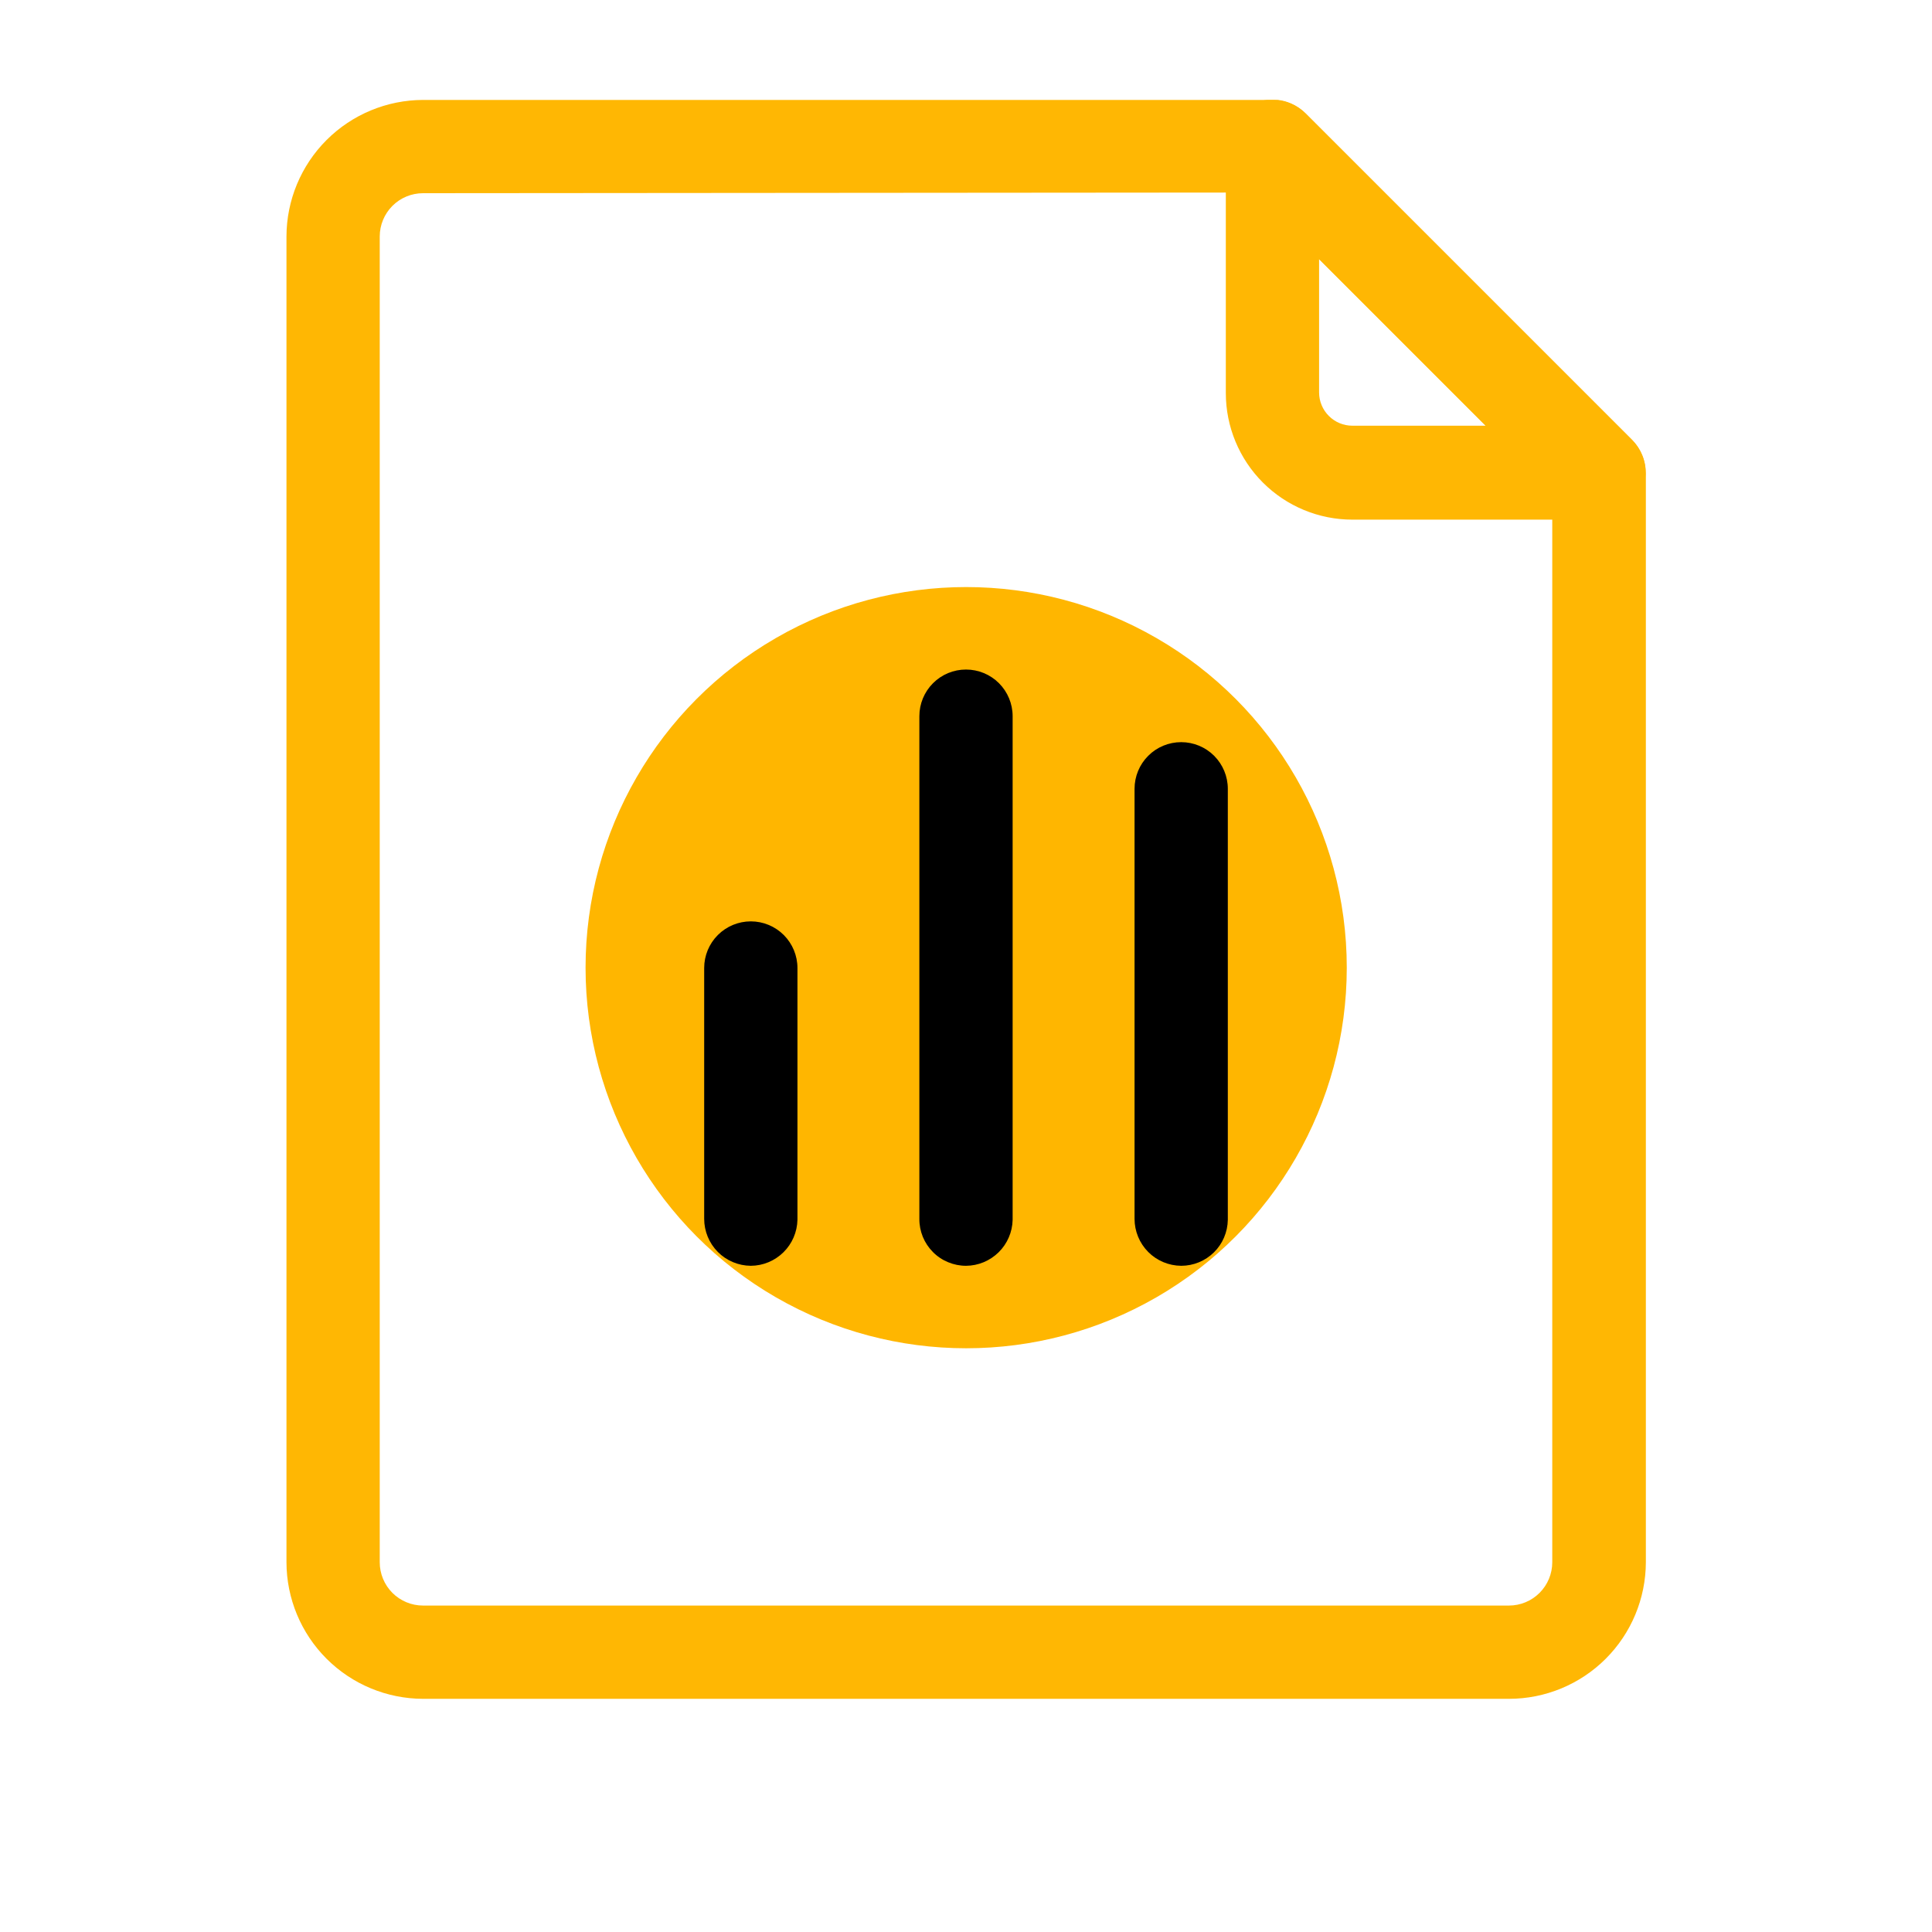
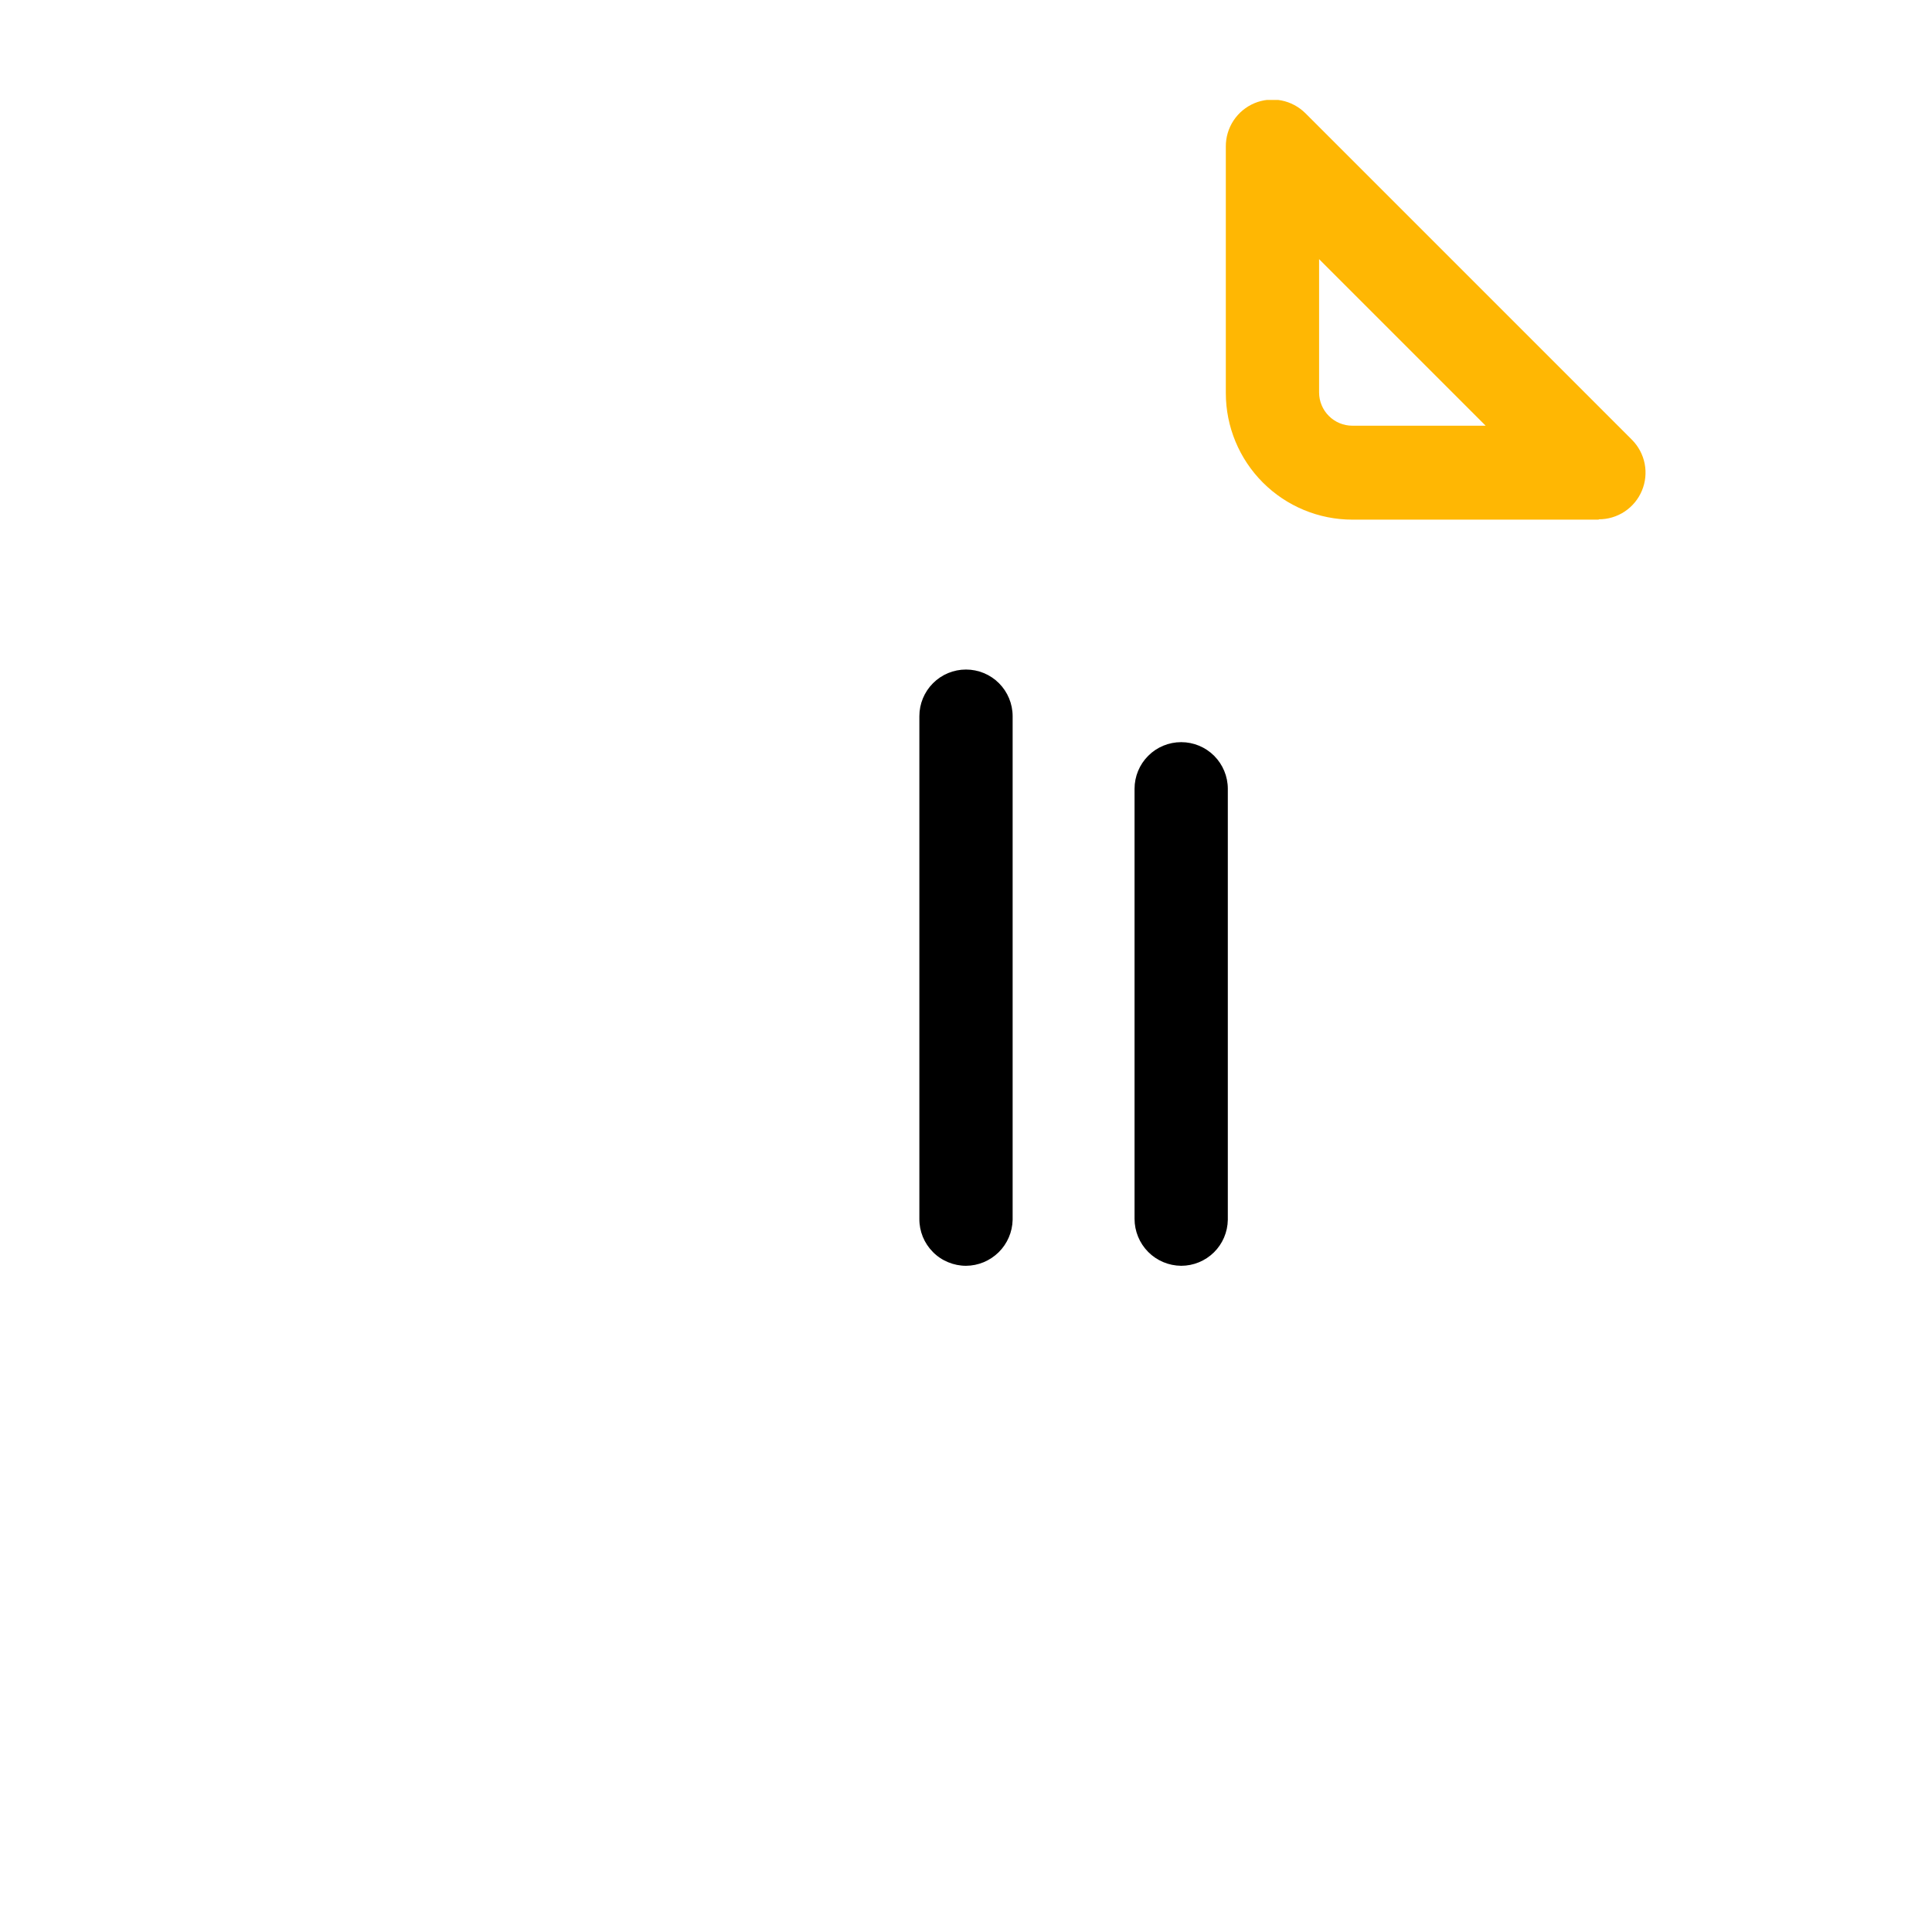
<svg xmlns="http://www.w3.org/2000/svg" width="58" height="58" viewBox="0 0 58 58" fill="none">
  <g filter="url(#filter0_f_4847_4456)">
-     <circle cx="29.005" cy="29.05" r="11.426" fill="#FFB600" />
-   </g>
+     </g>
  <g clip-path="url(#clip0_4847_4456)">
    <path d="M29 38C28.815 38 28.632 37.963 28.462 37.892C28.291 37.822 28.136 37.718 28.006 37.586C27.876 37.455 27.773 37.3 27.703 37.129C27.634 36.958 27.598 36.775 27.6 36.59V21.5C27.6 21.129 27.747 20.773 28.01 20.51C28.272 20.247 28.628 20.1 29 20.1C29.371 20.1 29.727 20.247 29.99 20.51C30.252 20.773 30.4 21.129 30.4 21.5V36.62C30.392 36.987 30.241 37.337 29.98 37.594C29.718 37.852 29.367 37.998 29 38V38Z" fill="black" />
    <path d="M35.46 38C35.087 37.997 34.731 37.848 34.469 37.584C34.207 37.319 34.06 36.962 34.06 36.59V23.68C34.06 23.309 34.207 22.953 34.47 22.69C34.732 22.427 35.088 22.28 35.46 22.28C35.831 22.28 36.187 22.427 36.45 22.69C36.712 22.953 36.86 23.309 36.86 23.68V36.62C36.854 36.988 36.705 37.339 36.443 37.597C36.181 37.855 35.827 38 35.46 38V38Z" fill="black" />
-     <path d="M22.54 38C22.167 37.997 21.811 37.848 21.549 37.584C21.287 37.319 21.14 36.962 21.14 36.59V29.06C21.14 28.689 21.287 28.333 21.55 28.07C21.812 27.808 22.168 27.66 22.54 27.66C22.911 27.66 23.267 27.808 23.53 28.07C23.792 28.333 23.94 28.689 23.94 29.06V36.62C23.932 36.987 23.781 37.337 23.52 37.594C23.258 37.852 22.907 37.998 22.54 38V38Z" fill="black" />
    <path d="M48 15.6H40.6C39.592 15.6 38.626 15.2 37.913 14.487C37.2 13.774 36.8 12.808 36.8 11.8V4.4C36.798 4.122 36.879 3.85 37.032 3.618C37.185 3.387 37.403 3.206 37.659 3.098C37.916 2.991 38.198 2.963 38.471 3.016C38.743 3.07 38.993 3.204 39.19 3.4L48.99 13.2C49.186 13.396 49.32 13.647 49.374 13.919C49.427 14.192 49.399 14.474 49.291 14.73C49.184 14.987 49.003 15.205 48.772 15.358C48.54 15.511 48.268 15.592 47.99 15.59L48 15.6ZM39.6 7.78V11.78C39.6 12.045 39.705 12.3 39.893 12.487C40.08 12.675 40.335 12.78 40.6 12.78H44.6L39.6 7.78Z" fill="#FFB703" />
-     <path d="M45.3 51H12.7C11.613 50.997 10.572 50.565 9.803 49.796C9.035 49.028 8.602 47.987 8.6 46.9V7.1C8.602 6.013 9.035 4.972 9.803 4.204C10.572 3.435 11.613 3.003 12.7 3H38.2C38.385 2.999 38.569 3.035 38.74 3.105C38.912 3.176 39.068 3.279 39.2 3.41L49 13.21C49.13 13.341 49.234 13.498 49.304 13.669C49.375 13.841 49.41 14.025 49.41 14.21V46.9C49.407 47.988 48.973 49.031 48.202 49.8C47.432 50.568 46.388 51 45.3 51ZM12.7 5.8C12.355 5.8 12.024 5.937 11.78 6.181C11.537 6.425 11.4 6.755 11.4 7.1V46.9C11.4 47.245 11.537 47.575 11.78 47.819C12.024 48.063 12.355 48.2 12.7 48.2H45.3C45.644 48.2 45.975 48.063 46.219 47.819C46.463 47.575 46.6 47.245 46.6 46.9V14.78L37.6 5.78L12.7 5.8Z" fill="#FFB703" />
  </g>
  <defs>
    <filter id="filter0_f_4847_4456" x="0.579" y="0.624" width="56.852" height="56.851" filterUnits="userSpaceOnUse" color-interpolation-filters="sRGB">
      <feFlood flood-opacity="0" result="BackgroundImageFix" />
      <feBlend mode="normal" in="SourceGraphic" in2="BackgroundImageFix" result="shape" />
      <feGaussianBlur stdDeviation="8.5" result="effect1_foregroundBlur_4847_4456" />
    </filter>
    <clipPath id="clip0_4847_4456">
      <rect width="48" height="48" fill="white" transform="translate(5 3)" />
    </clipPath>
  </defs>
</svg>